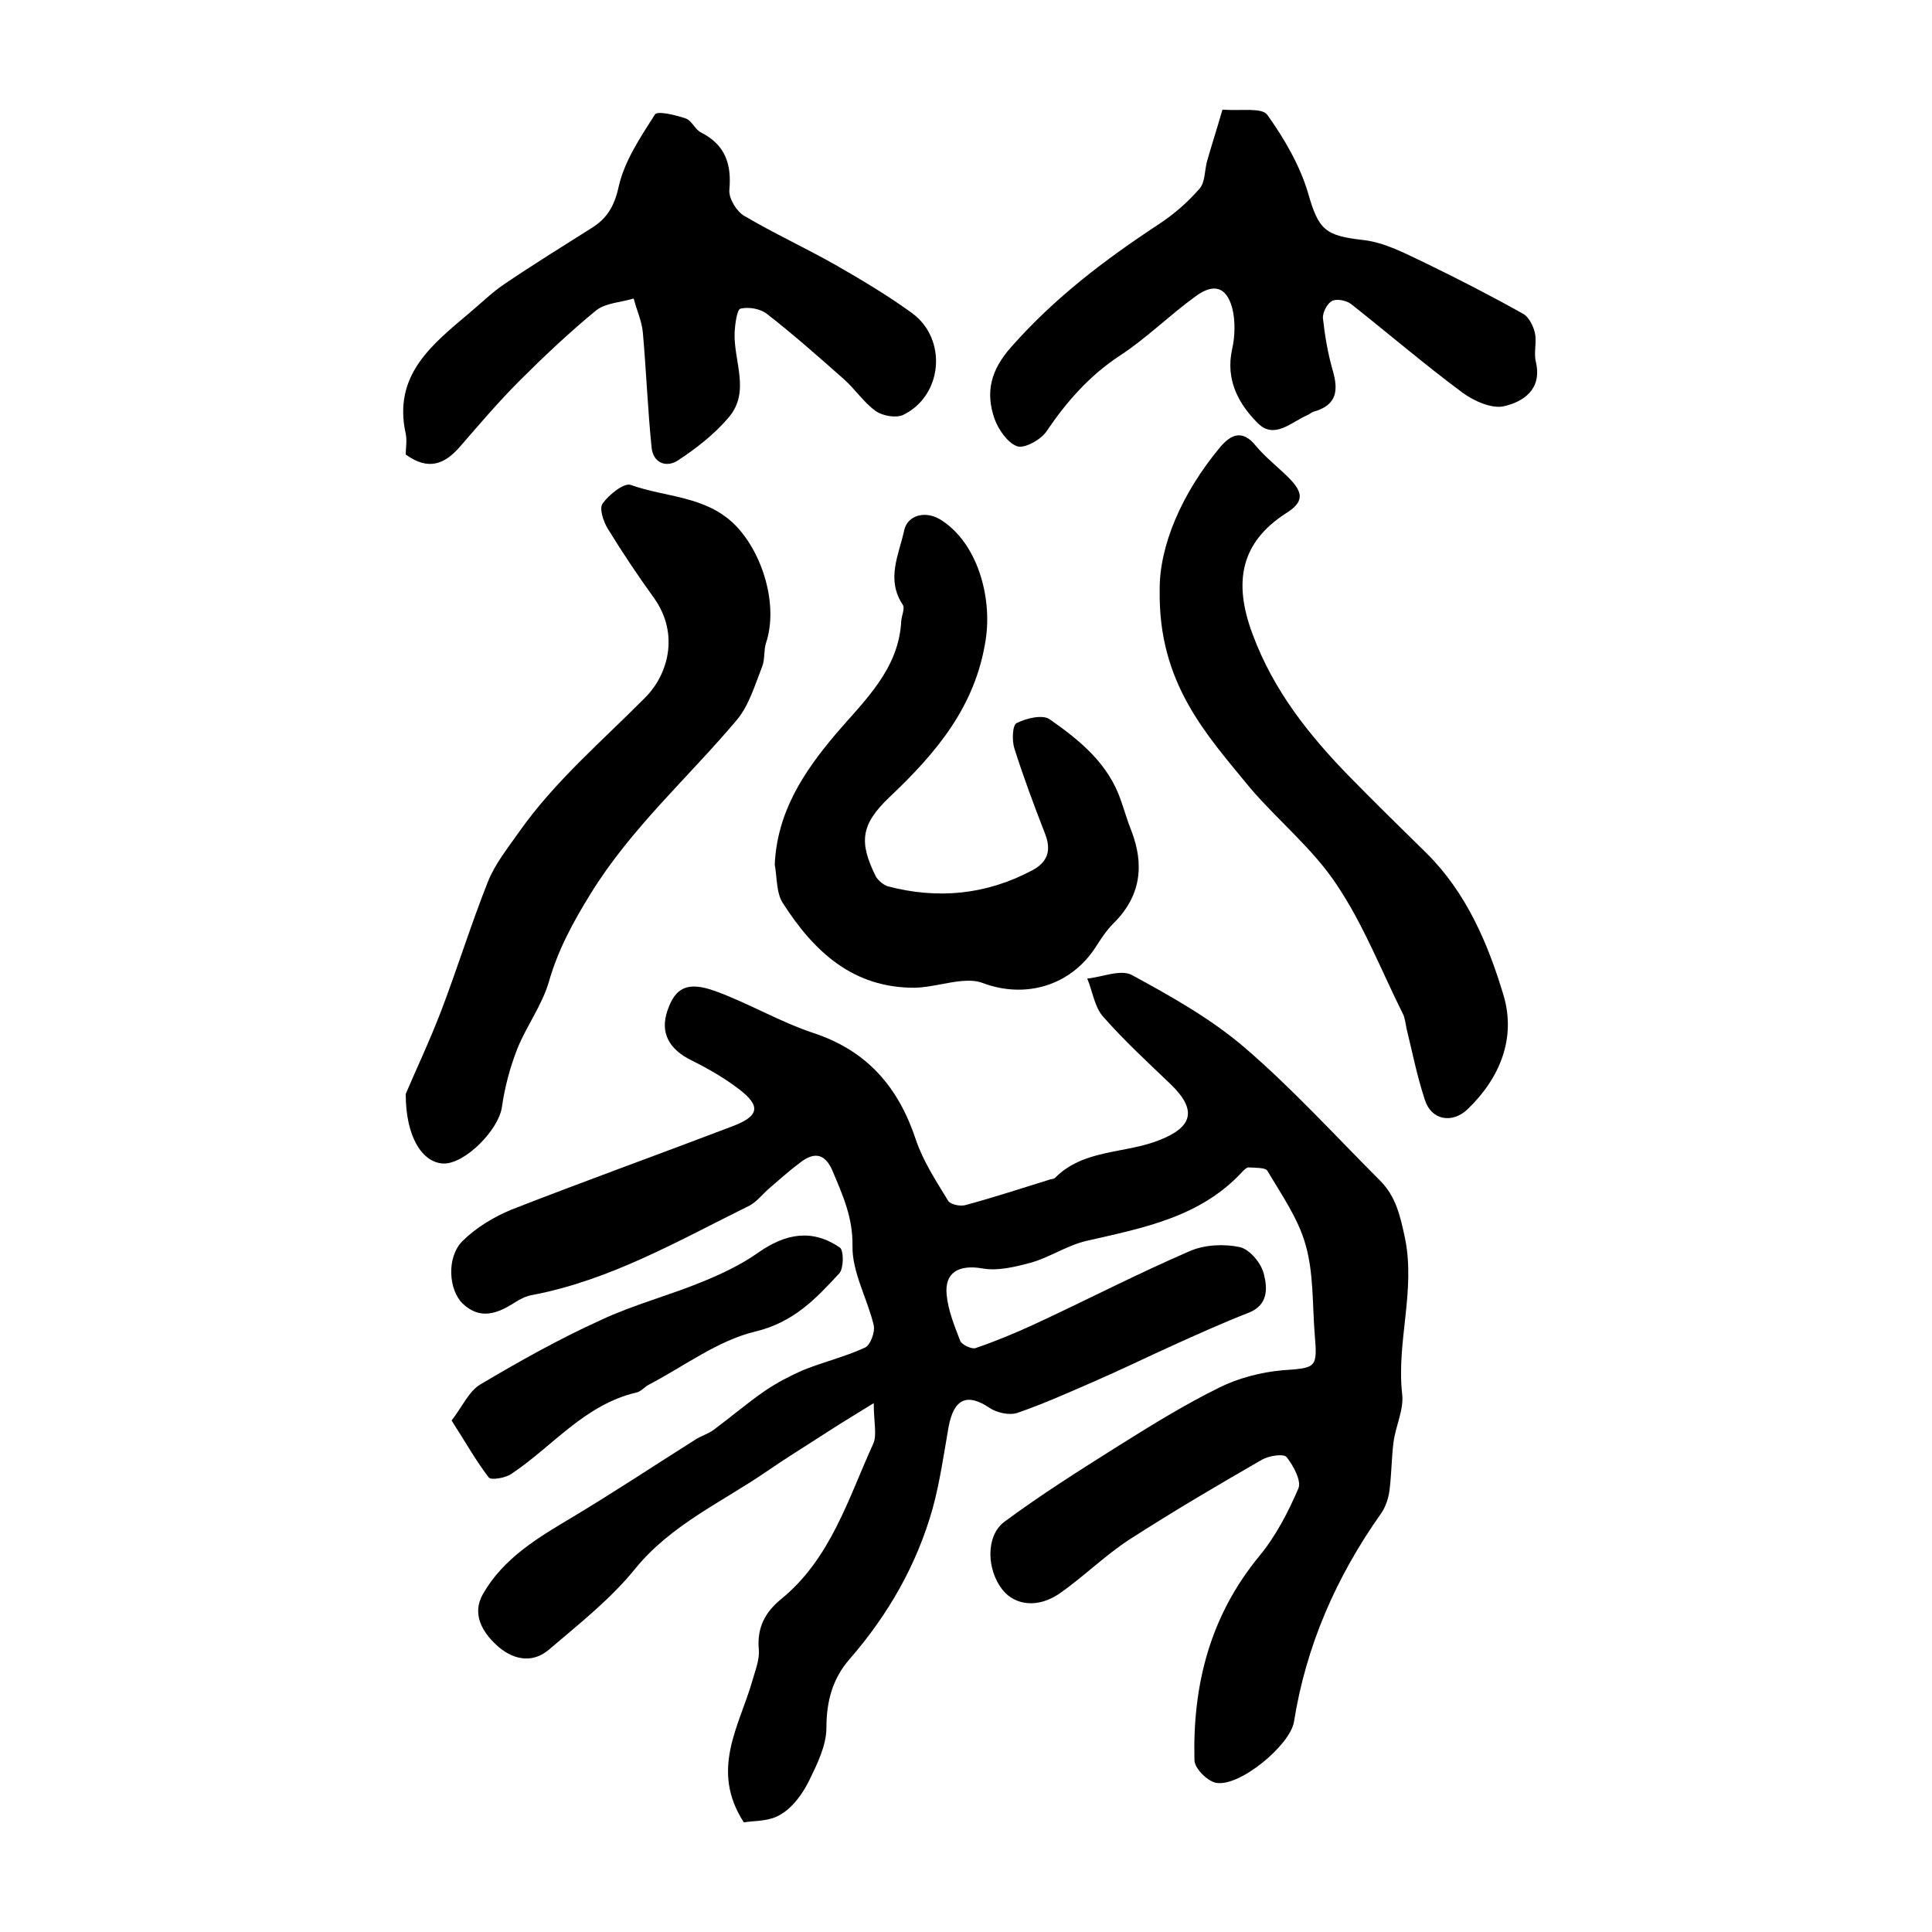
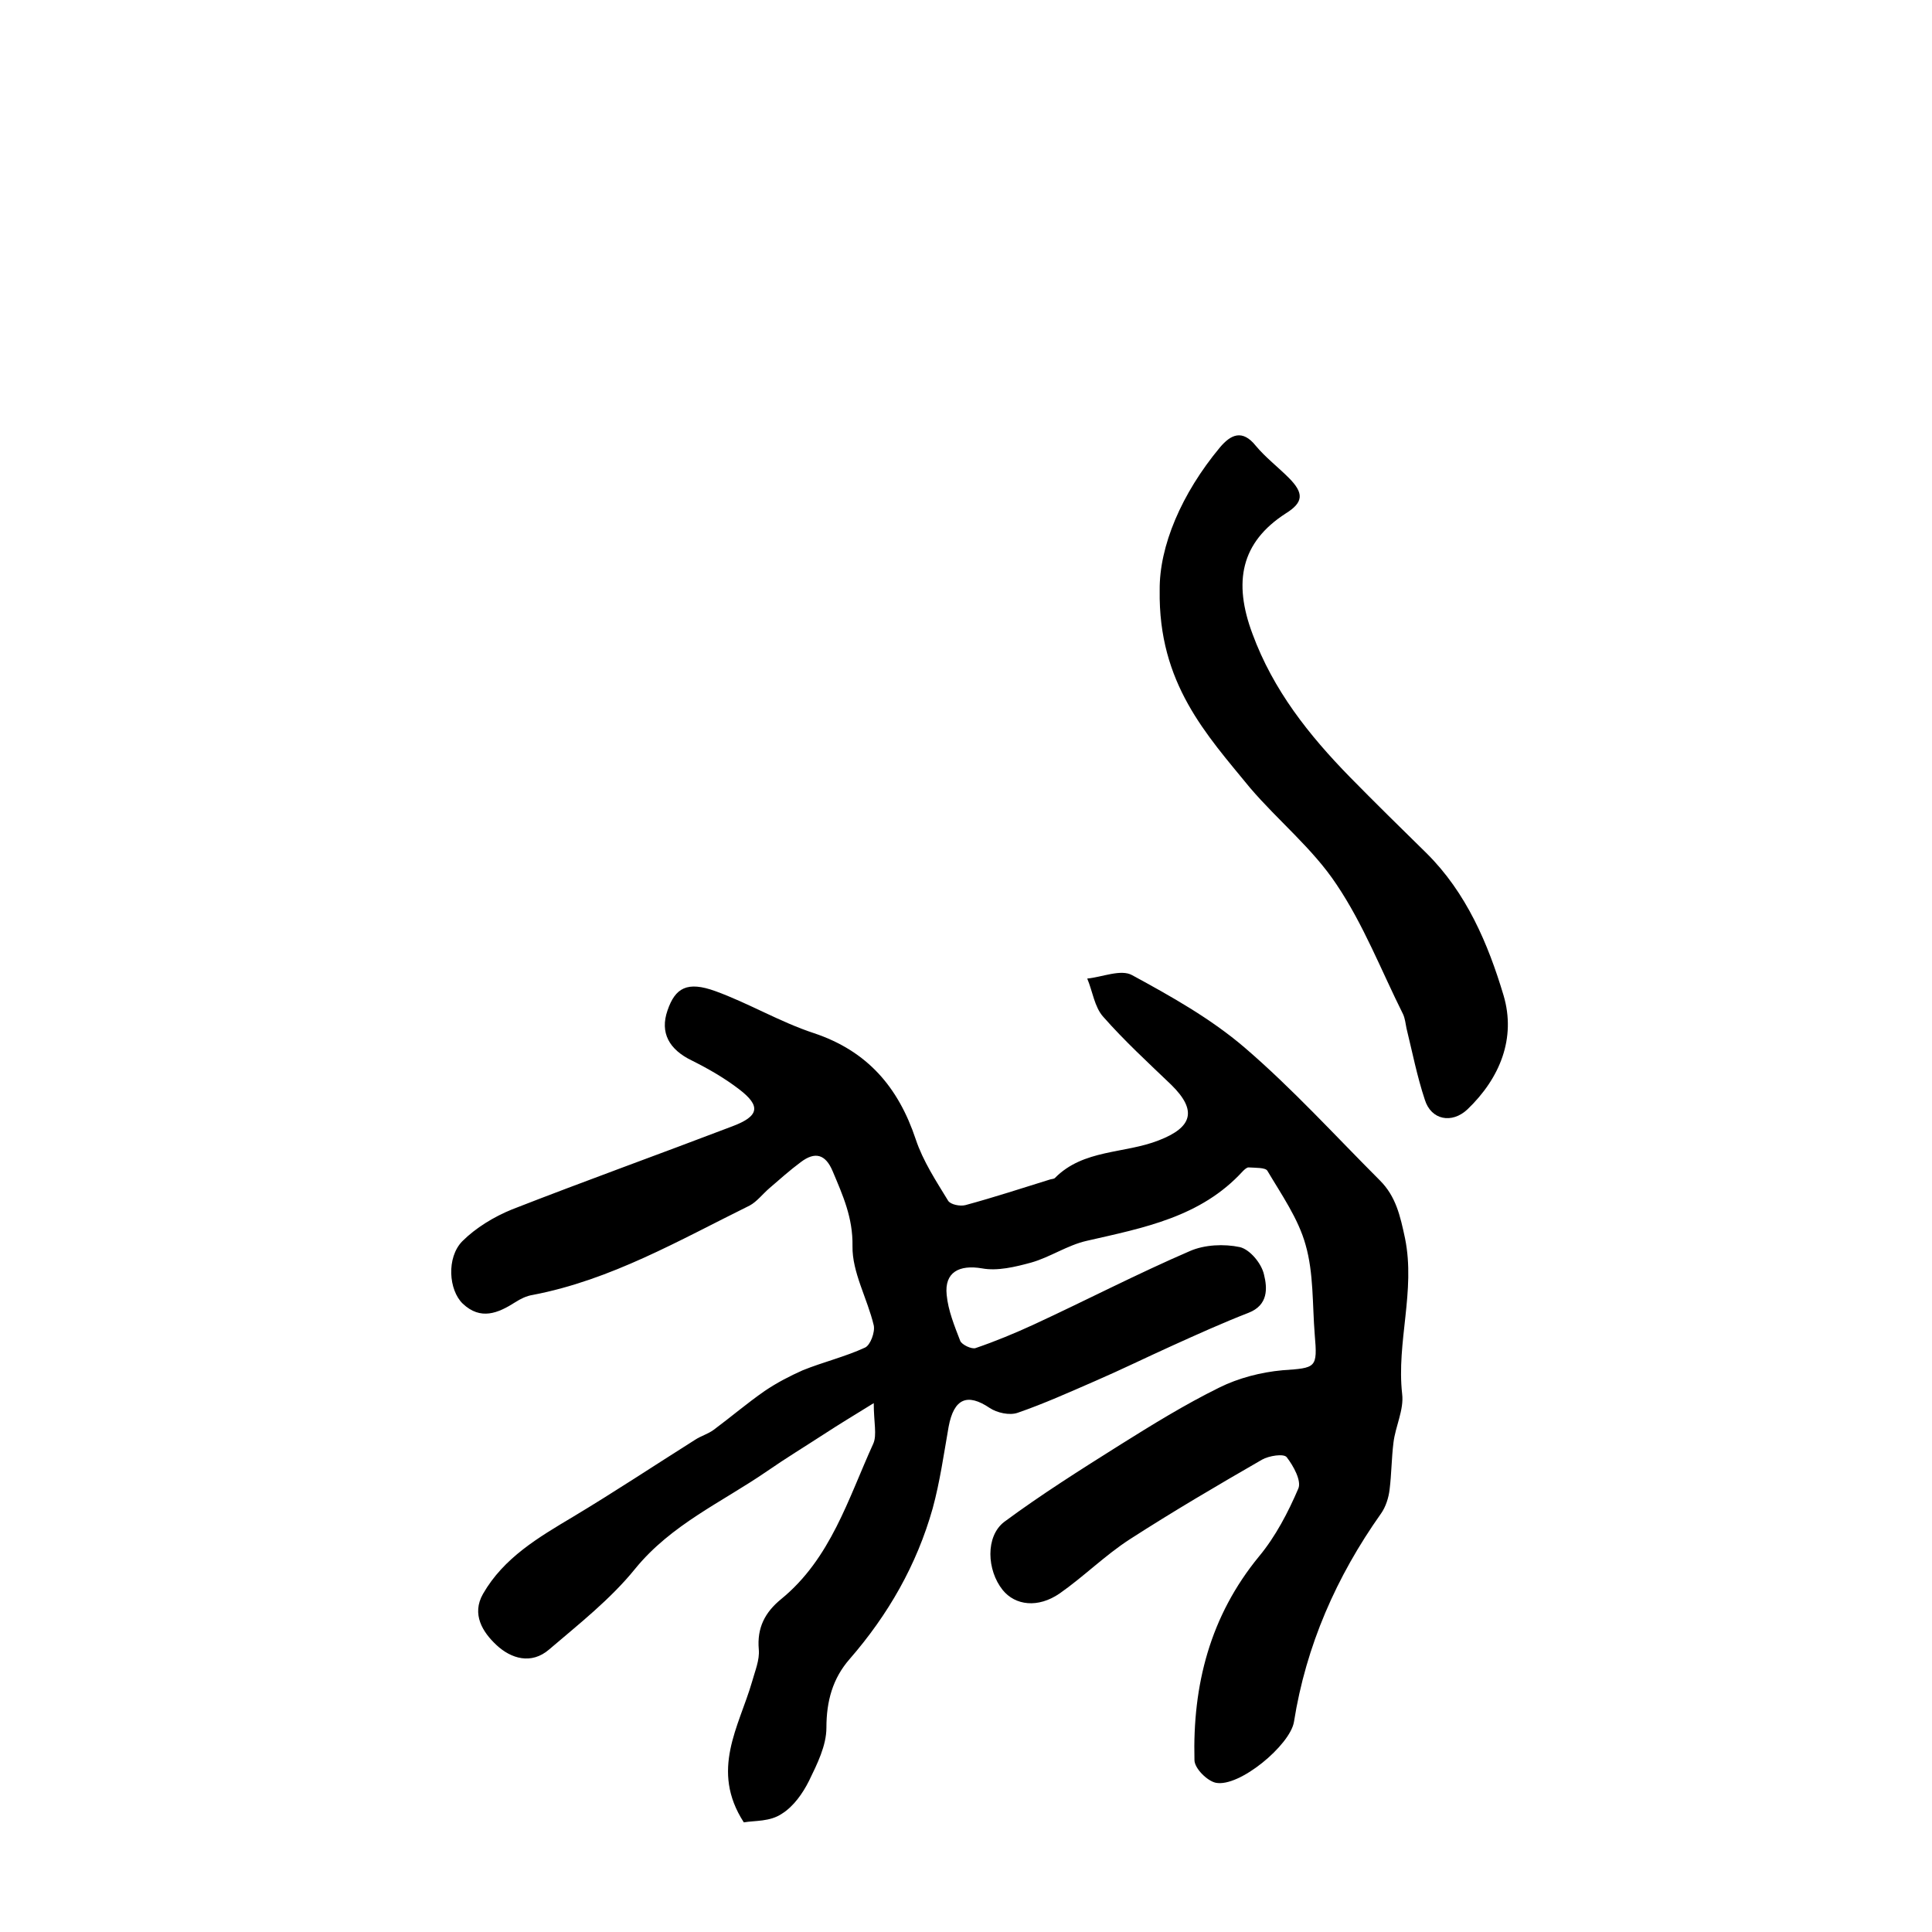
<svg xmlns="http://www.w3.org/2000/svg" version="1.1" id="图层_1" x="0px" y="0px" viewBox="0 0 400 400" style="enable-background:new 0 0 400 400;" xml:space="preserve">
  <style type="text/css">
	.st0{fill:#FFFFFF;}
</style>
  <g>
    <path d="M154,377.3c-7-10.8-1-19.8,1.7-29.1c0.6-2.2,1.6-4.5,1.4-6.7c-0.4-4.5,1.3-7.7,4.6-10.4c10.3-8.4,13.9-20.8,19.1-32.2   c0.8-1.8,0.1-4.4,0.1-8.4c-4.2,2.6-7.2,4.4-10.1,6.3c-4,2.6-8.1,5.1-12,7.8c-9.3,6.4-19.8,11-27.3,20.2   c-5.1,6.3-11.6,11.4-17.8,16.7c-3.7,3.2-7.9,1.9-10.9-0.9c-2.9-2.7-5.2-6.4-2.8-10.6c4.3-7.5,11.5-11.7,18.7-16   c8.5-5.1,16.8-10.6,25.2-15.9c1.2-0.8,2.7-1.2,3.9-2.1c3.5-2.6,6.9-5.5,10.5-8c2.5-1.7,5.2-3.1,7.9-4.3c4.2-1.7,8.8-2.8,12.9-4.7   c1.1-0.5,2.1-3.2,1.8-4.6c-1.3-5.5-4.5-11-4.4-16.4c0.1-5.9-2-10.5-4.1-15.5c-1.5-3.6-3.7-4.1-6.6-1.9c-2.3,1.7-4.4,3.6-6.5,5.4   c-1.4,1.2-2.6,2.8-4.1,3.6c-14.6,7.2-28.7,15.4-44.9,18.5c-1.3,0.2-2.5,0.8-3.6,1.5c-3.6,2.3-7.2,3.8-10.9,0.3   c-2.9-2.8-3.4-9.5-0.1-12.9c2.8-2.8,6.6-5.1,10.3-6.6c15.1-5.9,30.4-11.4,45.6-17.2c5.6-2.1,6-4.2,1.4-7.7c-3-2.3-6.3-4.2-9.7-5.9   c-4.8-2.3-6.7-5.8-5.1-10.4c1.6-4.7,4.1-6.1,9.9-4c6.9,2.5,13.4,6.4,20.4,8.7c11.1,3.7,17.5,11.2,21.1,22c1.5,4.5,4.2,8.6,6.7,12.7   c0.5,0.8,2.5,1.2,3.6,0.9c5.9-1.6,11.7-3.5,17.5-5.3c0.3-0.1,0.8-0.1,1-0.3c5.9-6,14.4-5,21.5-7.8c7-2.7,8-6.2,2.6-11.5   c-4.8-4.6-9.7-9.1-14.1-14.1c-1.8-2-2.2-5.3-3.3-7.9c3.1-0.3,7-2,9.3-0.7c8.1,4.4,16.3,9,23.3,15c9.9,8.5,18.7,18.2,28,27.5   c3.3,3.3,4.2,7.3,5.2,12c2.2,10.9-1.8,21.5-0.6,32.2c0.4,3.3-1.4,6.7-1.8,10.1c-0.4,3.2-0.4,6.5-0.8,9.7c-0.2,1.7-0.8,3.6-1.8,5   c-9.2,13-15.5,27.3-18,43.1c-0.8,4.8-11.3,13.6-16.2,12.6c-1.8-0.4-4.4-3-4.4-4.7c-0.4-15.5,3.2-29.8,13.4-42.2   c3.4-4.1,6-9.1,8.1-14c0.7-1.6-1-4.7-2.4-6.5c-0.6-0.8-3.7-0.3-5.1,0.5c-9.2,5.3-18.4,10.7-27.4,16.5c-5.1,3.3-9.5,7.7-14.5,11.2   c-4.5,3.1-9.2,2.5-11.8-0.7c-3.3-4.1-3.6-11.1,0.3-14.1c7.7-5.7,15.8-10.8,23.9-15.9c6.7-4.2,13.5-8.4,20.6-11.9   c4-2,8.7-3.2,13.1-3.6c7-0.5,7.3-0.4,6.7-7.4c-0.5-6.2-0.2-12.7-1.9-18.6c-1.5-5.4-5-10.4-7.9-15.3c-0.4-0.7-2.5-0.6-3.9-0.7   c-0.4,0-0.9,0.5-1.2,0.8c-8.7,9.5-20.5,11.7-32.3,14.4c-4,0.9-7.6,3.4-11.5,4.5c-3.3,0.9-7,1.8-10.2,1.2c-4.7-0.8-7.8,0.8-7.3,5.5   c0.3,3.2,1.6,6.4,2.8,9.5c0.3,0.8,2.4,1.8,3.2,1.5c4.1-1.4,8.2-3.1,12.1-4.9c10.8-5,21.4-10.5,32.3-15.2c3-1.3,7-1.5,10.3-0.8   c2.1,0.5,4.5,3.4,5,5.7c0.7,2.8,0.9,6.3-3.2,7.9c-5.4,2.1-10.7,4.5-16,6.9c-5.3,2.4-10.4,4.9-15.7,7.2c-5.3,2.3-10.6,4.7-16.1,6.6   c-1.7,0.6-4.3,0-5.8-1c-4.6-3.1-7.4-2-8.5,3.9c-1,5.7-1.8,11.4-3.3,16.9c-3.3,11.7-9.2,22-17.2,31.2c-3.5,4-4.8,8.7-4.8,14.2   c0,3.7-1.9,7.5-3.6,11c-1.3,2.6-3.2,5.3-5.6,6.8C159.4,377.2,156.3,376.9,154,377.3z" />
-     <path d="M160.4,179c0.5-10.9,6-19.2,12.7-27.1c5.9-6.9,13-13.3,13.5-23.4c0.1-1.1,0.8-2.6,0.3-3.3c-3.5-5.3-0.8-10.3,0.3-15.4   c0.7-3.2,4.5-4.2,7.7-2.1c7.5,4.8,10.5,15.9,9.2,24.6c-2.1,14-10.3,23.6-19.9,32.7c-6,5.7-6.4,9.3-2.9,16.4   c0.5,0.9,1.6,1.8,2.5,2.1c10.3,2.7,20.3,1.8,29.9-3.3c3.2-1.7,4-4.1,2.7-7.5c-2.3-5.9-4.5-11.8-6.4-17.8c-0.5-1.6-0.4-4.8,0.5-5.2   c2-1,5.3-1.8,6.8-0.8c6.3,4.4,12.2,9.2,14.8,16.9c0.7,2,1.3,4.1,2.1,6.1c2.8,7.2,2,13.7-3.7,19.3c-1.4,1.4-2.5,3.1-3.6,4.8   c-5.1,8-14.5,10.9-23.5,7.5c-1.3-0.5-2.8-0.5-4.2-0.4c-3.3,0.3-6.5,1.3-9.7,1.4c-12.9,0.1-21-7.5-27.4-17.5   C160.7,184.9,160.9,181.7,160.4,179z" />
-     <path d="M84,94.1c0-1.3,0.3-2.9,0-4.3c-2.7-12.2,5.5-18.5,13.3-25.1c2.4-2,4.7-4.3,7.3-6c5.9-4,11.9-7.7,17.9-11.5   c3.2-2,4.7-4.5,5.6-8.6c1.2-5.3,4.5-10.2,7.5-14.9c0.5-0.8,4.2,0.1,6.3,0.8c1.3,0.4,2,2.3,3.2,2.9c5.1,2.6,6.4,6.6,5.9,12   c-0.1,1.7,1.5,4.4,3.1,5.3c6.1,3.6,12.6,6.6,18.8,10.1c5.4,3.1,10.8,6.3,15.9,10c7.4,5.4,6.4,17.1-1.8,21.1   c-1.5,0.7-4.3,0.2-5.7-0.8c-2.5-1.8-4.3-4.6-6.7-6.7c-5.2-4.6-10.4-9.2-15.8-13.4c-1.4-1.1-3.8-1.5-5.5-1.1   c-0.7,0.2-1.1,3.1-1.2,4.8c-0.3,6,3.4,12.4-1.3,17.8c-2.9,3.4-6.6,6.3-10.4,8.8c-2.4,1.6-5.2,0.6-5.5-2.7   c-0.8-7.9-1.1-15.8-1.8-23.7c-0.2-2.4-1.3-4.7-1.9-7.1c-2.6,0.8-5.7,0.9-7.7,2.4c-5.6,4.6-10.9,9.6-16,14.7   c-4.3,4.3-8.2,8.9-12.2,13.5C92.2,96,88.8,97.6,84,94.1z" />
-     <path d="M253.1,22.7c3.8,0.3,8.2-0.5,9.3,1.1c3.5,4.9,6.7,10.4,8.4,16.1c2.2,7.7,3.5,8.9,11.5,9.8c4.4,0.5,8.7,2.8,12.9,4.8   c6.8,3.3,13.6,6.8,20.2,10.5c1.2,0.7,2.1,2.6,2.4,4c0.4,1.9-0.3,4.1,0.2,6c1.3,5.7-2.7,8.2-6.6,9.1c-2.5,0.6-6.3-1.1-8.6-2.8   c-7.8-5.8-15.3-12.2-23-18.3c-1-0.8-3-1.2-4-0.7c-1,0.5-2,2.4-1.9,3.6c0.4,3.6,1,7.2,2,10.7c1.2,4.1,1,7.2-3.8,8.6   c-0.5,0.1-0.9,0.5-1.3,0.7c-3.4,1.4-6.9,5.2-10.4,1.7c-4-4-6.7-9-5.3-15.3c0.6-2.7,0.7-5.9,0-8.6c-1.2-4.3-3.8-5.1-7.5-2.4   c-5.4,3.9-10.2,8.7-15.7,12.3c-6.4,4.2-11.1,9.6-15.3,15.8c-1.2,1.7-4.5,3.5-6,3c-2-0.7-3.9-3.5-4.7-5.7   c-1.9-5.5-0.8-10.1,3.5-14.9c8.9-10.1,19.3-18,30.4-25.3c3.2-2.1,6.1-4.6,8.6-7.5c1.1-1.3,1-3.7,1.5-5.6   C250.9,29.9,252,26.5,253.1,22.7z" />
-     <path d="M84,226.5c1.8-4.3,4.8-10.6,7.3-17.1c3.4-8.9,6.2-18,9.7-26.8c1.5-3.8,4.2-7.1,6.5-10.4c7.4-10.5,17.2-18.8,26.1-27.8   c4.6-4.6,7.2-13,1.8-20.6c-3.4-4.7-6.6-9.5-9.6-14.4c-0.9-1.5-1.8-4.2-1-5.2c1.3-1.8,4.4-4.3,5.8-3.8c7.2,2.6,15.4,2.2,21.5,8.2   c5.8,5.8,9.1,16.7,6.5,24.5c-0.5,1.5-0.2,3.4-0.8,4.9c-1.5,3.8-2.7,8-5.2,11c-10.1,12-21.9,22.4-30.3,36c-3.7,6-6.8,11.7-8.7,18.4   c-1.4,4.7-4.5,8.9-6.4,13.5c-1.6,4-2.7,8.2-3.3,12.4c-0.7,4.6-7.5,11.6-12,11.6C87.5,240.8,84,235.5,84,226.5z" />
    <path d="M240.1,122.2c-0.1-9.1,4.5-20,12.5-29.6c2.2-2.6,4.6-3.8,7.4-0.3c2,2.4,4.6,4.4,6.8,6.6c3.2,3.2,3.1,5.1-0.6,7.4   c-9.3,6-10.9,14.2-6.9,24.9c4.3,11.7,11.7,21,20.2,29.7c5.2,5.3,10.5,10.5,15.8,15.7c8.3,8.2,12.8,18.8,16,29.5   c2.6,8.8-0.7,17.1-7.5,23.6c-3.2,3-7.5,2.2-8.8-2c-1.6-4.8-2.6-9.9-3.8-14.8c-0.2-1-0.3-2-0.7-2.9c-4.5-9-8.2-18.6-13.8-26.9   c-4.9-7.4-12.1-13.2-17.9-20C249.8,152.1,239.8,141.5,240.1,122.2z" />
-     <path d="M93.5,294.1c2.3-3,3.6-6.1,6-7.5c8.1-4.8,16.3-9.4,24.9-13.3c6.8-3.2,14.2-5.1,21.2-8c3.9-1.6,7.9-3.5,11.3-5.9   c5.8-4.1,11.3-5,17-1.1c0.8,0.6,0.8,4.2-0.1,5.3c-4.9,5.3-9.5,10.2-17.5,12.1c-7.8,1.9-14.7,7.2-22,11c-0.9,0.5-1.6,1.4-2.5,1.6   c-10.8,2.5-17.4,11.2-26,16.9c-1.2,0.8-4.1,1.3-4.6,0.7C98.5,302.4,96.4,298.6,93.5,294.1z" />
  </g>
</svg>